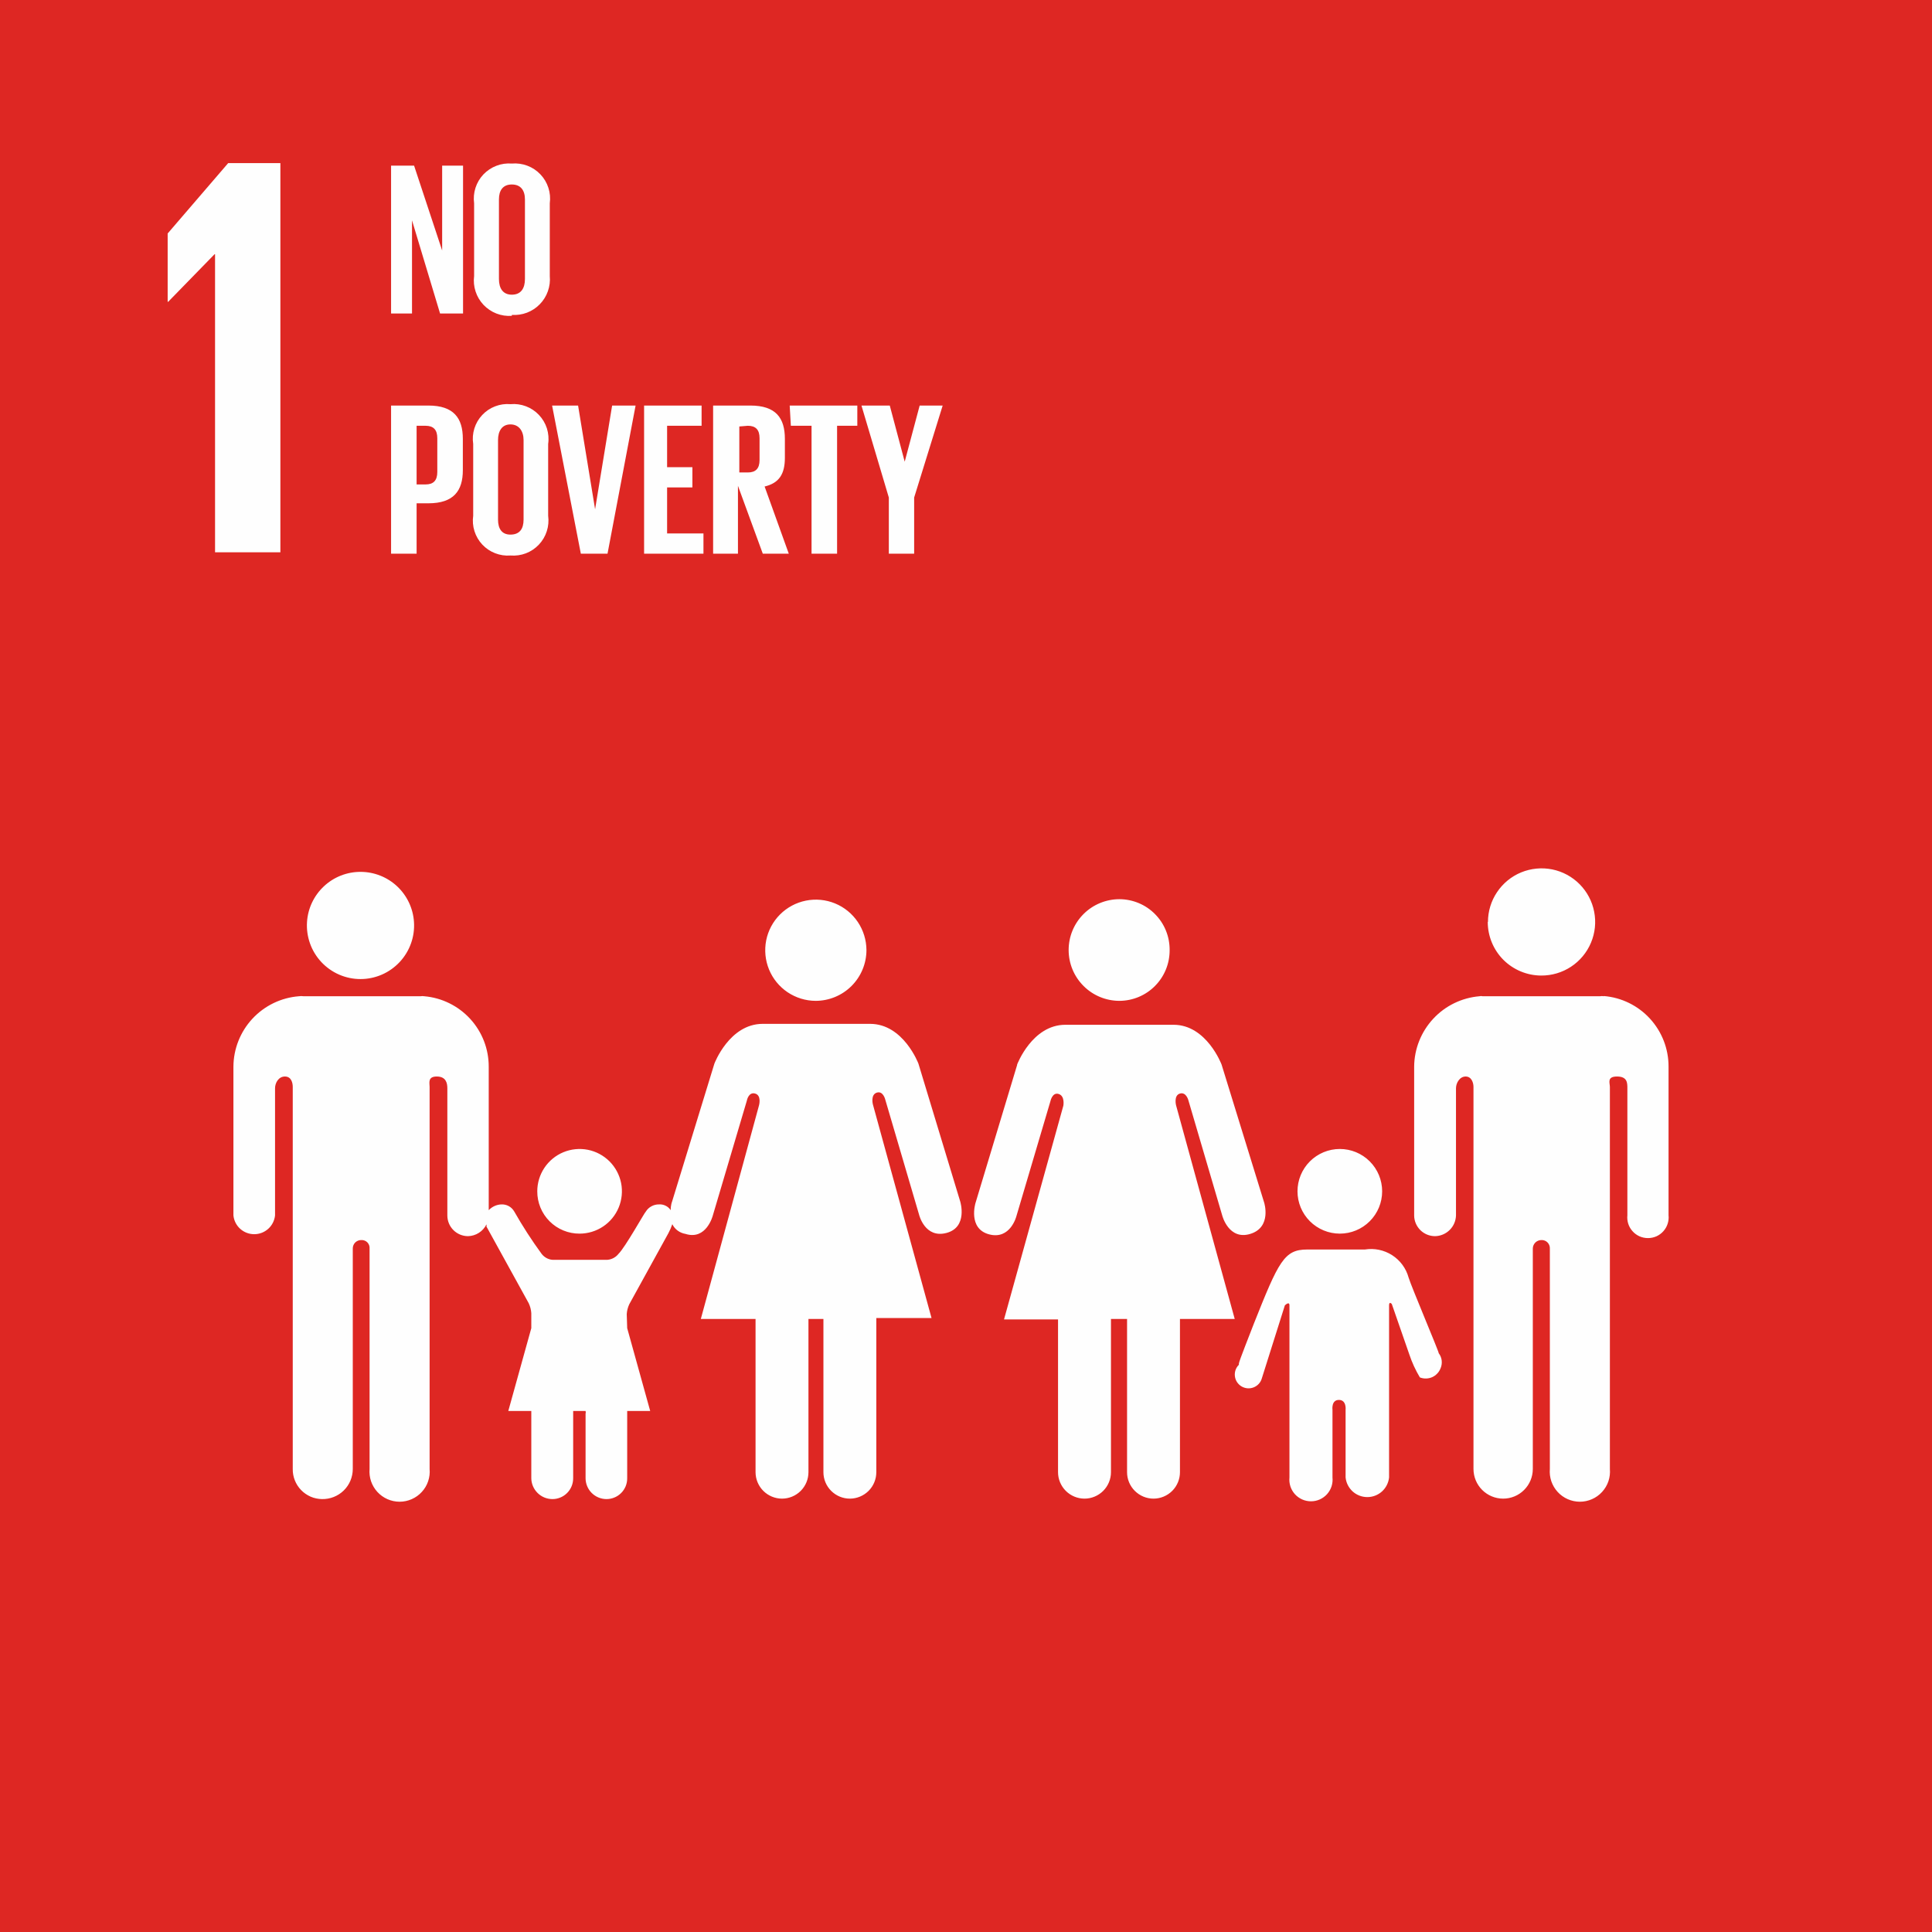
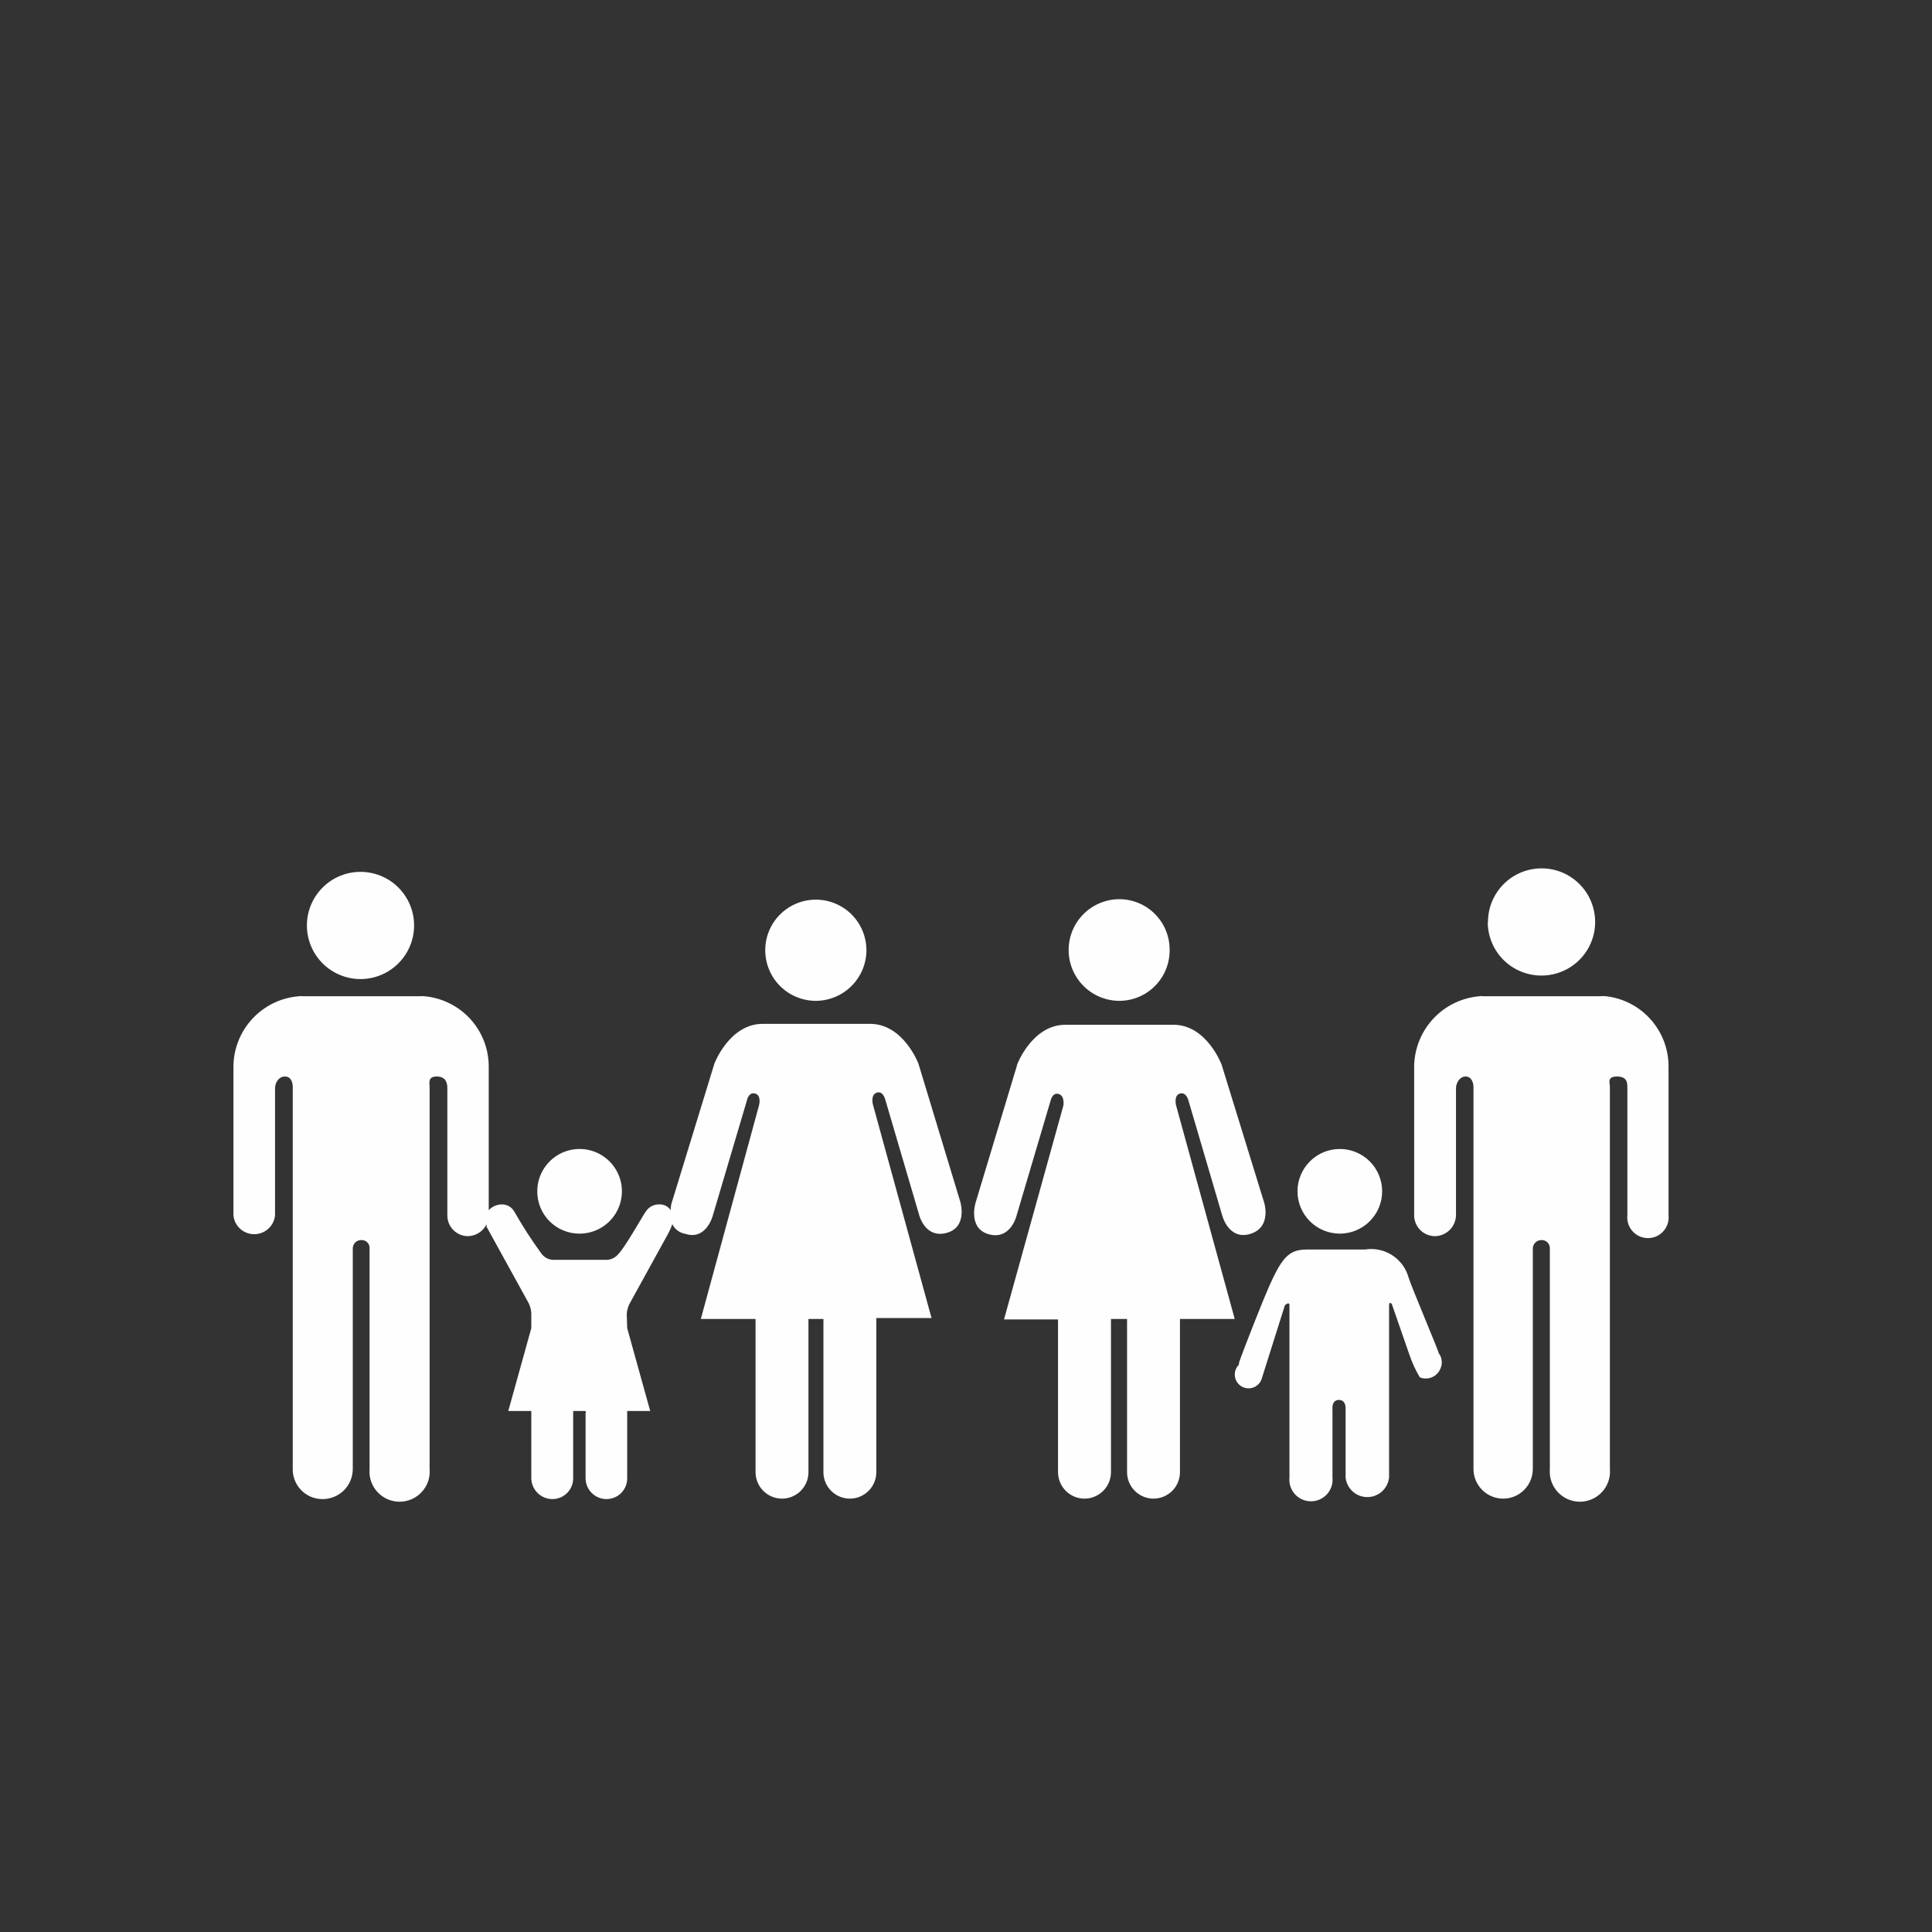
<svg xmlns="http://www.w3.org/2000/svg" width="55" height="55" viewBox="0 0 55 55" fill="none">
  <rect x="0" y="0" width="55" height="55" fill="#333333" stroke="none" />
  <g clip-path="url(#clip0_619_6157)">
-     <path d="M55 0H0V55H55V0Z" fill="#DE2723" />
    <path d="M42.359 26.246C42.359 25.944 42.449 25.648 42.618 25.397C42.786 25.146 43.025 24.95 43.304 24.835C43.584 24.72 43.892 24.691 44.188 24.75C44.484 24.81 44.756 24.957 44.969 25.172C45.182 25.387 45.326 25.66 45.383 25.956C45.441 26.253 45.409 26.56 45.291 26.839C45.174 27.117 44.976 27.355 44.723 27.521C44.471 27.687 44.175 27.774 43.872 27.772C43.469 27.77 43.082 27.608 42.797 27.323C42.513 27.037 42.353 26.649 42.353 26.246H42.359ZM17.855 37.81L18.51 40.168H17.855V42.08C17.856 42.158 17.841 42.236 17.812 42.309C17.782 42.382 17.738 42.448 17.683 42.503C17.627 42.559 17.561 42.603 17.489 42.632C17.416 42.662 17.338 42.677 17.259 42.676C17.103 42.674 16.953 42.611 16.842 42.499C16.732 42.388 16.67 42.237 16.67 42.08V40.246C16.678 40.221 16.678 40.194 16.67 40.168H16.317V42.08C16.317 42.158 16.303 42.236 16.273 42.309C16.243 42.382 16.199 42.448 16.144 42.503C16.088 42.559 16.022 42.603 15.95 42.632C15.877 42.662 15.799 42.677 15.721 42.676C15.563 42.674 15.412 42.611 15.301 42.499C15.19 42.388 15.126 42.237 15.125 42.08V40.168H14.47L15.125 37.81V37.385C15.119 37.287 15.094 37.192 15.053 37.103L13.848 34.916C13.854 34.897 13.854 34.876 13.848 34.857C13.799 34.955 13.725 35.038 13.632 35.097C13.54 35.156 13.433 35.188 13.324 35.191C13.168 35.191 13.018 35.129 12.907 35.018C12.797 34.908 12.735 34.758 12.735 34.602V30.98C12.735 30.83 12.695 30.646 12.433 30.646C12.171 30.646 12.23 30.83 12.23 30.941V41.818C12.241 41.937 12.226 42.056 12.188 42.169C12.15 42.281 12.089 42.385 12.008 42.472C11.928 42.56 11.83 42.63 11.721 42.678C11.612 42.726 11.495 42.751 11.376 42.751C11.257 42.751 11.139 42.726 11.03 42.678C10.921 42.63 10.824 42.56 10.743 42.472C10.663 42.385 10.602 42.281 10.563 42.169C10.525 42.056 10.511 41.937 10.521 41.818V35.545C10.524 35.513 10.52 35.48 10.509 35.45C10.499 35.42 10.481 35.392 10.459 35.369C10.437 35.346 10.409 35.328 10.38 35.317C10.35 35.305 10.318 35.3 10.285 35.302C10.253 35.301 10.222 35.307 10.192 35.319C10.162 35.331 10.135 35.349 10.112 35.371C10.089 35.394 10.072 35.421 10.06 35.451C10.048 35.481 10.042 35.513 10.043 35.545V41.818C10.043 41.932 10.02 42.045 9.976 42.151C9.932 42.256 9.867 42.352 9.785 42.432C9.703 42.512 9.606 42.574 9.5 42.616C9.394 42.658 9.28 42.678 9.166 42.676C9.055 42.674 8.945 42.651 8.843 42.607C8.742 42.562 8.649 42.499 8.572 42.419C8.495 42.34 8.434 42.245 8.393 42.142C8.352 42.039 8.332 41.929 8.334 41.818V30.941C8.334 30.83 8.295 30.646 8.111 30.646C7.928 30.646 7.83 30.83 7.83 30.98V34.602C7.814 34.748 7.745 34.884 7.636 34.982C7.526 35.081 7.384 35.135 7.237 35.135C7.09 35.135 6.948 35.081 6.838 34.982C6.729 34.884 6.66 34.748 6.645 34.602V30.365C6.648 29.858 6.842 29.37 7.187 28.999C7.533 28.628 8.005 28.4 8.511 28.361C8.554 28.354 8.598 28.354 8.642 28.361H11.968C12.005 28.355 12.043 28.355 12.08 28.361C12.581 28.405 13.047 28.636 13.386 29.006C13.726 29.377 13.914 29.862 13.913 30.365V34.451C14.006 34.353 14.132 34.294 14.267 34.287C14.342 34.283 14.417 34.299 14.483 34.335C14.549 34.371 14.603 34.425 14.64 34.49C14.877 34.907 15.137 35.309 15.419 35.695C15.462 35.751 15.518 35.796 15.582 35.826C15.646 35.856 15.716 35.869 15.786 35.865H17.24C17.31 35.868 17.38 35.854 17.444 35.824C17.507 35.795 17.563 35.751 17.607 35.695C17.797 35.512 18.353 34.51 18.386 34.49C18.425 34.427 18.48 34.375 18.546 34.34C18.611 34.304 18.685 34.286 18.759 34.287C18.824 34.282 18.89 34.295 18.948 34.324C19.007 34.352 19.057 34.397 19.093 34.451C19.093 34.3 19.132 34.209 19.132 34.209L20.337 30.28C20.337 30.28 20.763 29.147 21.712 29.147H24.77C25.72 29.147 26.146 30.28 26.146 30.28L27.337 34.209C27.337 34.209 27.56 34.936 26.945 35.099C26.329 35.263 26.165 34.582 26.165 34.582L25.203 31.308C25.203 31.308 25.144 31.046 24.96 31.105C24.777 31.164 24.849 31.439 24.849 31.439L26.519 37.522H24.947V41.91C24.947 42.109 24.868 42.301 24.727 42.442C24.585 42.583 24.394 42.663 24.194 42.663C23.994 42.663 23.803 42.583 23.662 42.442C23.52 42.301 23.441 42.109 23.441 41.91V37.548H23.015V41.91C23.015 42.109 22.936 42.301 22.795 42.442C22.654 42.583 22.462 42.663 22.262 42.663C22.063 42.663 21.871 42.583 21.73 42.442C21.589 42.301 21.509 42.109 21.509 41.91V37.548H19.951L21.608 31.465C21.608 31.465 21.686 31.183 21.496 31.131C21.306 31.079 21.261 31.334 21.261 31.334L20.291 34.608C20.291 34.608 20.108 35.316 19.512 35.126C19.433 35.113 19.357 35.081 19.292 35.033C19.227 34.986 19.175 34.923 19.139 34.85C19.109 34.939 19.072 35.024 19.028 35.106L17.914 37.129C17.873 37.218 17.848 37.313 17.842 37.411L17.855 37.81ZM16.5 35.119C16.738 35.119 16.971 35.048 17.169 34.916C17.367 34.784 17.522 34.595 17.613 34.375C17.704 34.155 17.728 33.913 17.682 33.679C17.635 33.445 17.52 33.231 17.352 33.062C17.183 32.894 16.969 32.779 16.735 32.732C16.501 32.686 16.259 32.71 16.039 32.801C15.819 32.892 15.63 33.047 15.498 33.245C15.366 33.443 15.295 33.676 15.295 33.914C15.294 34.073 15.325 34.23 15.385 34.376C15.445 34.523 15.534 34.656 15.646 34.768C15.758 34.88 15.891 34.969 16.038 35.029C16.184 35.089 16.341 35.12 16.5 35.119ZM11.785 26.246C11.76 25.859 11.588 25.497 11.306 25.232C11.023 24.967 10.65 24.82 10.262 24.82C9.875 24.82 9.502 24.967 9.22 25.232C8.937 25.497 8.765 25.859 8.74 26.246C8.726 26.454 8.756 26.663 8.826 26.86C8.896 27.056 9.006 27.236 9.149 27.389C9.292 27.541 9.464 27.663 9.656 27.746C9.847 27.829 10.054 27.872 10.262 27.872C10.471 27.872 10.678 27.829 10.869 27.746C11.061 27.663 11.233 27.541 11.376 27.389C11.519 27.236 11.629 27.056 11.699 26.86C11.77 26.663 11.799 26.454 11.785 26.246ZM35.268 38.852C35.225 38.894 35.193 38.946 35.173 39.002C35.154 39.059 35.147 39.12 35.155 39.179C35.162 39.239 35.183 39.296 35.216 39.346C35.249 39.396 35.293 39.438 35.345 39.469C35.397 39.499 35.455 39.517 35.514 39.522C35.574 39.527 35.635 39.517 35.69 39.495C35.746 39.473 35.796 39.438 35.836 39.394C35.877 39.349 35.906 39.296 35.922 39.238L36.577 37.162C36.577 37.162 36.708 37.031 36.708 37.162V42.06C36.699 42.146 36.709 42.233 36.735 42.315C36.762 42.397 36.806 42.472 36.863 42.536C36.921 42.6 36.992 42.651 37.07 42.686C37.149 42.721 37.234 42.739 37.321 42.739C37.407 42.739 37.492 42.721 37.571 42.686C37.649 42.651 37.72 42.6 37.778 42.536C37.835 42.472 37.879 42.397 37.906 42.315C37.932 42.233 37.942 42.146 37.933 42.06V40.135C37.933 40.135 37.894 39.853 38.116 39.853C38.339 39.853 38.306 40.135 38.306 40.135V42.06C38.322 42.214 38.394 42.355 38.508 42.459C38.622 42.562 38.771 42.619 38.925 42.619C39.079 42.619 39.227 42.562 39.342 42.459C39.456 42.355 39.528 42.214 39.544 42.06V37.162C39.544 37.031 39.622 37.123 39.622 37.123L40.12 38.557C40.196 38.786 40.297 39.005 40.421 39.212C40.477 39.234 40.537 39.245 40.597 39.243C40.657 39.242 40.716 39.229 40.771 39.205C40.826 39.18 40.875 39.145 40.916 39.101C40.958 39.058 40.989 39.006 41.011 38.95C41.04 38.881 41.051 38.805 41.042 38.73C41.033 38.655 41.004 38.584 40.958 38.524C40.958 38.465 40.179 36.632 40.1 36.37C40.028 36.107 39.861 35.88 39.631 35.732C39.401 35.585 39.126 35.527 38.856 35.571H38.142H37.212C36.558 35.571 36.401 35.905 35.693 37.686C35.602 37.928 35.268 38.76 35.268 38.819V38.852ZM38.142 35.119C38.462 35.119 38.768 34.992 38.994 34.766C39.22 34.54 39.347 34.234 39.347 33.914C39.347 33.595 39.22 33.288 38.994 33.062C38.768 32.836 38.462 32.709 38.142 32.709C37.823 32.709 37.516 32.836 37.29 33.062C37.064 33.288 36.937 33.595 36.937 33.914C36.937 34.234 37.064 34.54 37.29 34.766C37.516 34.992 37.823 35.119 38.142 35.119ZM24.666 27.045C24.664 26.761 24.579 26.483 24.42 26.247C24.261 26.011 24.036 25.827 23.773 25.719C23.51 25.611 23.221 25.583 22.942 25.639C22.664 25.695 22.407 25.832 22.206 26.033C22.005 26.234 21.868 26.49 21.812 26.769C21.757 27.048 21.785 27.337 21.893 27.6C22.001 27.863 22.185 28.088 22.421 28.247C22.657 28.405 22.934 28.491 23.218 28.492C23.602 28.492 23.97 28.34 24.242 28.068C24.513 27.797 24.666 27.429 24.666 27.045ZM28.955 30.319L27.77 34.248C27.77 34.248 27.547 34.975 28.156 35.139C28.765 35.302 28.935 34.621 28.935 34.621L29.904 31.347C29.904 31.347 29.957 31.085 30.14 31.144C30.323 31.203 30.271 31.478 30.271 31.478L28.582 37.562H30.12V41.91C30.12 42.109 30.2 42.301 30.341 42.442C30.482 42.583 30.674 42.663 30.874 42.663C31.073 42.663 31.265 42.583 31.406 42.442C31.547 42.301 31.627 42.109 31.627 41.91V37.548H32.085V41.91C32.085 42.109 32.164 42.301 32.306 42.442C32.447 42.583 32.638 42.663 32.838 42.663C33.038 42.663 33.229 42.583 33.371 42.442C33.512 42.301 33.591 42.109 33.591 41.91V37.548H35.15L33.48 31.465C33.48 31.465 33.408 31.183 33.591 31.131C33.775 31.079 33.834 31.334 33.834 31.334L34.796 34.608C34.796 34.608 34.98 35.316 35.595 35.126C36.211 34.936 35.988 34.235 35.988 34.235L34.776 30.306C34.776 30.306 34.351 29.173 33.408 29.173H30.33C29.381 29.173 28.955 30.306 28.955 30.306V30.319ZM33.297 27.045C33.298 26.856 33.263 26.669 33.192 26.494C33.121 26.318 33.016 26.159 32.883 26.025C32.751 25.89 32.593 25.783 32.419 25.71C32.245 25.637 32.058 25.599 31.869 25.598C31.485 25.598 31.117 25.75 30.846 26.021C30.574 26.293 30.422 26.661 30.422 27.045C30.422 27.429 30.574 27.797 30.846 28.068C31.117 28.34 31.485 28.492 31.869 28.492C32.058 28.491 32.245 28.453 32.419 28.38C32.593 28.306 32.751 28.2 32.883 28.065C33.016 27.931 33.121 27.771 33.192 27.596C33.263 27.421 33.298 27.234 33.297 27.045ZM45.66 28.355C46.162 28.397 46.63 28.627 46.97 28.998C47.311 29.369 47.5 29.855 47.5 30.358V34.595C47.509 34.677 47.5 34.76 47.474 34.839C47.449 34.918 47.407 34.99 47.352 35.051C47.297 35.113 47.229 35.162 47.154 35.196C47.078 35.229 46.996 35.246 46.914 35.246C46.831 35.246 46.75 35.229 46.674 35.196C46.599 35.162 46.531 35.113 46.476 35.051C46.42 34.99 46.379 34.918 46.353 34.839C46.328 34.76 46.319 34.677 46.328 34.595V30.98C46.328 30.83 46.328 30.646 46.033 30.646C45.739 30.646 45.83 30.83 45.83 30.941V41.818C45.84 41.937 45.826 42.056 45.788 42.169C45.75 42.281 45.688 42.385 45.608 42.472C45.528 42.56 45.43 42.63 45.321 42.678C45.212 42.726 45.094 42.751 44.976 42.751C44.857 42.751 44.739 42.726 44.63 42.678C44.521 42.63 44.423 42.56 44.343 42.472C44.263 42.385 44.202 42.281 44.163 42.169C44.125 42.056 44.111 41.937 44.121 41.818V35.545C44.123 35.512 44.118 35.48 44.106 35.45C44.095 35.419 44.077 35.392 44.054 35.369C44.031 35.346 44.004 35.328 43.974 35.317C43.943 35.305 43.911 35.3 43.879 35.302C43.815 35.302 43.753 35.328 43.707 35.373C43.662 35.419 43.636 35.48 43.636 35.545V41.818C43.636 42.042 43.547 42.257 43.389 42.415C43.231 42.574 43.016 42.663 42.792 42.663C42.568 42.663 42.353 42.574 42.194 42.415C42.036 42.257 41.947 42.042 41.947 41.818V30.941C41.947 30.83 41.895 30.646 41.724 30.646C41.554 30.646 41.449 30.83 41.449 30.98V34.602C41.444 34.758 41.38 34.906 41.269 35.015C41.158 35.125 41.009 35.188 40.853 35.191C40.696 35.191 40.546 35.129 40.434 35.019C40.323 34.908 40.259 34.759 40.258 34.602V30.365C40.262 29.859 40.456 29.374 40.8 29.003C41.143 28.632 41.613 28.404 42.117 28.361C42.147 28.353 42.179 28.353 42.209 28.361H45.549C45.585 28.354 45.623 28.354 45.66 28.361V28.355Z" fill="#FEFEFE" />
-     <path d="M6.109 7.236H6.122V15.723H7.982V4.643H6.496L4.773 6.647V8.592H4.787L6.109 7.236Z" fill="#FEFEFE" />
-     <path d="M12.528 8.925H13.182V4.715H12.587V7.131L11.788 4.715H11.133V8.925H11.729V6.273L12.528 8.925ZM14.571 8.389C14.315 8.389 14.204 8.205 14.204 7.943V5.677C14.204 5.422 14.315 5.252 14.571 5.252C14.826 5.252 14.944 5.422 14.944 5.677V7.943C14.944 8.205 14.833 8.389 14.571 8.389ZM14.571 8.965C14.717 8.975 14.865 8.953 15.002 8.901C15.14 8.848 15.264 8.767 15.367 8.661C15.47 8.556 15.548 8.43 15.597 8.291C15.646 8.152 15.665 8.005 15.651 7.858V5.789C15.671 5.64 15.658 5.488 15.611 5.345C15.565 5.202 15.487 5.071 15.383 4.963C15.28 4.854 15.153 4.77 15.012 4.717C14.871 4.664 14.72 4.643 14.571 4.656C14.421 4.644 14.271 4.665 14.132 4.719C13.992 4.772 13.866 4.857 13.762 4.965C13.659 5.074 13.582 5.204 13.536 5.347C13.49 5.489 13.477 5.64 13.497 5.789V7.858C13.478 8.006 13.492 8.157 13.539 8.299C13.585 8.441 13.663 8.571 13.765 8.679C13.868 8.787 13.994 8.872 14.133 8.926C14.272 8.98 14.422 9.002 14.571 8.991V8.965ZM11.133 15.762H11.86V14.328H12.194C12.914 14.328 13.176 13.974 13.176 13.385V12.494C13.176 11.899 12.914 11.545 12.194 11.545H11.133V15.762ZM12.115 12.121C12.338 12.121 12.449 12.232 12.449 12.475V13.437C12.449 13.68 12.338 13.791 12.115 13.791H11.86V12.121H12.115ZM14.531 15.219C14.289 15.219 14.178 15.055 14.178 14.793V12.527C14.178 12.272 14.289 12.082 14.531 12.082C14.774 12.082 14.905 12.272 14.905 12.527V14.793C14.905 15.055 14.793 15.219 14.531 15.219ZM14.531 15.814C14.681 15.826 14.831 15.805 14.971 15.752C15.111 15.698 15.237 15.614 15.34 15.505C15.443 15.396 15.52 15.266 15.566 15.123C15.612 14.981 15.625 14.83 15.605 14.681V12.638C15.627 12.49 15.614 12.338 15.569 12.195C15.523 12.052 15.446 11.921 15.342 11.812C15.239 11.703 15.113 11.619 14.972 11.566C14.832 11.513 14.681 11.492 14.531 11.506C14.383 11.493 14.233 11.514 14.094 11.568C13.954 11.621 13.829 11.706 13.727 11.815C13.624 11.924 13.548 12.055 13.504 12.197C13.46 12.34 13.448 12.491 13.471 12.638V14.681C13.45 14.829 13.462 14.979 13.507 15.121C13.552 15.263 13.628 15.394 13.729 15.502C13.831 15.611 13.956 15.695 14.095 15.749C14.234 15.803 14.383 15.826 14.531 15.814ZM17.426 11.545L16.941 14.498L16.457 11.545H15.717L16.535 15.762H17.295L18.094 11.545H17.426ZM18.336 15.762H20.026V15.186H18.991V13.876H19.711V13.3H18.991V12.121H19.973V11.545H18.336V15.762ZM21.715 15.762H22.455L21.767 13.85C22.18 13.752 22.344 13.496 22.344 13.031V12.494C22.344 11.899 22.088 11.545 21.361 11.545H20.301V15.762H21.008V13.83L21.715 15.762ZM21.289 12.121C21.512 12.121 21.623 12.232 21.623 12.475V13.097C21.623 13.339 21.512 13.45 21.289 13.45H21.047V12.141L21.289 12.121ZM22.514 12.121H23.103V15.762H23.83V12.121H24.406V11.545H22.481L22.514 12.121ZM26.836 11.545H26.181L25.755 13.143L25.33 11.545H24.524L25.303 14.164V15.762H26.024V14.164L26.836 11.545Z" fill="#FEFEFE" />
  </g>
  <defs>
    <clipPath id="clip0_619_6157">
      <rect width="55" height="55" fill="white" />
    </clipPath>
  </defs>
</svg>